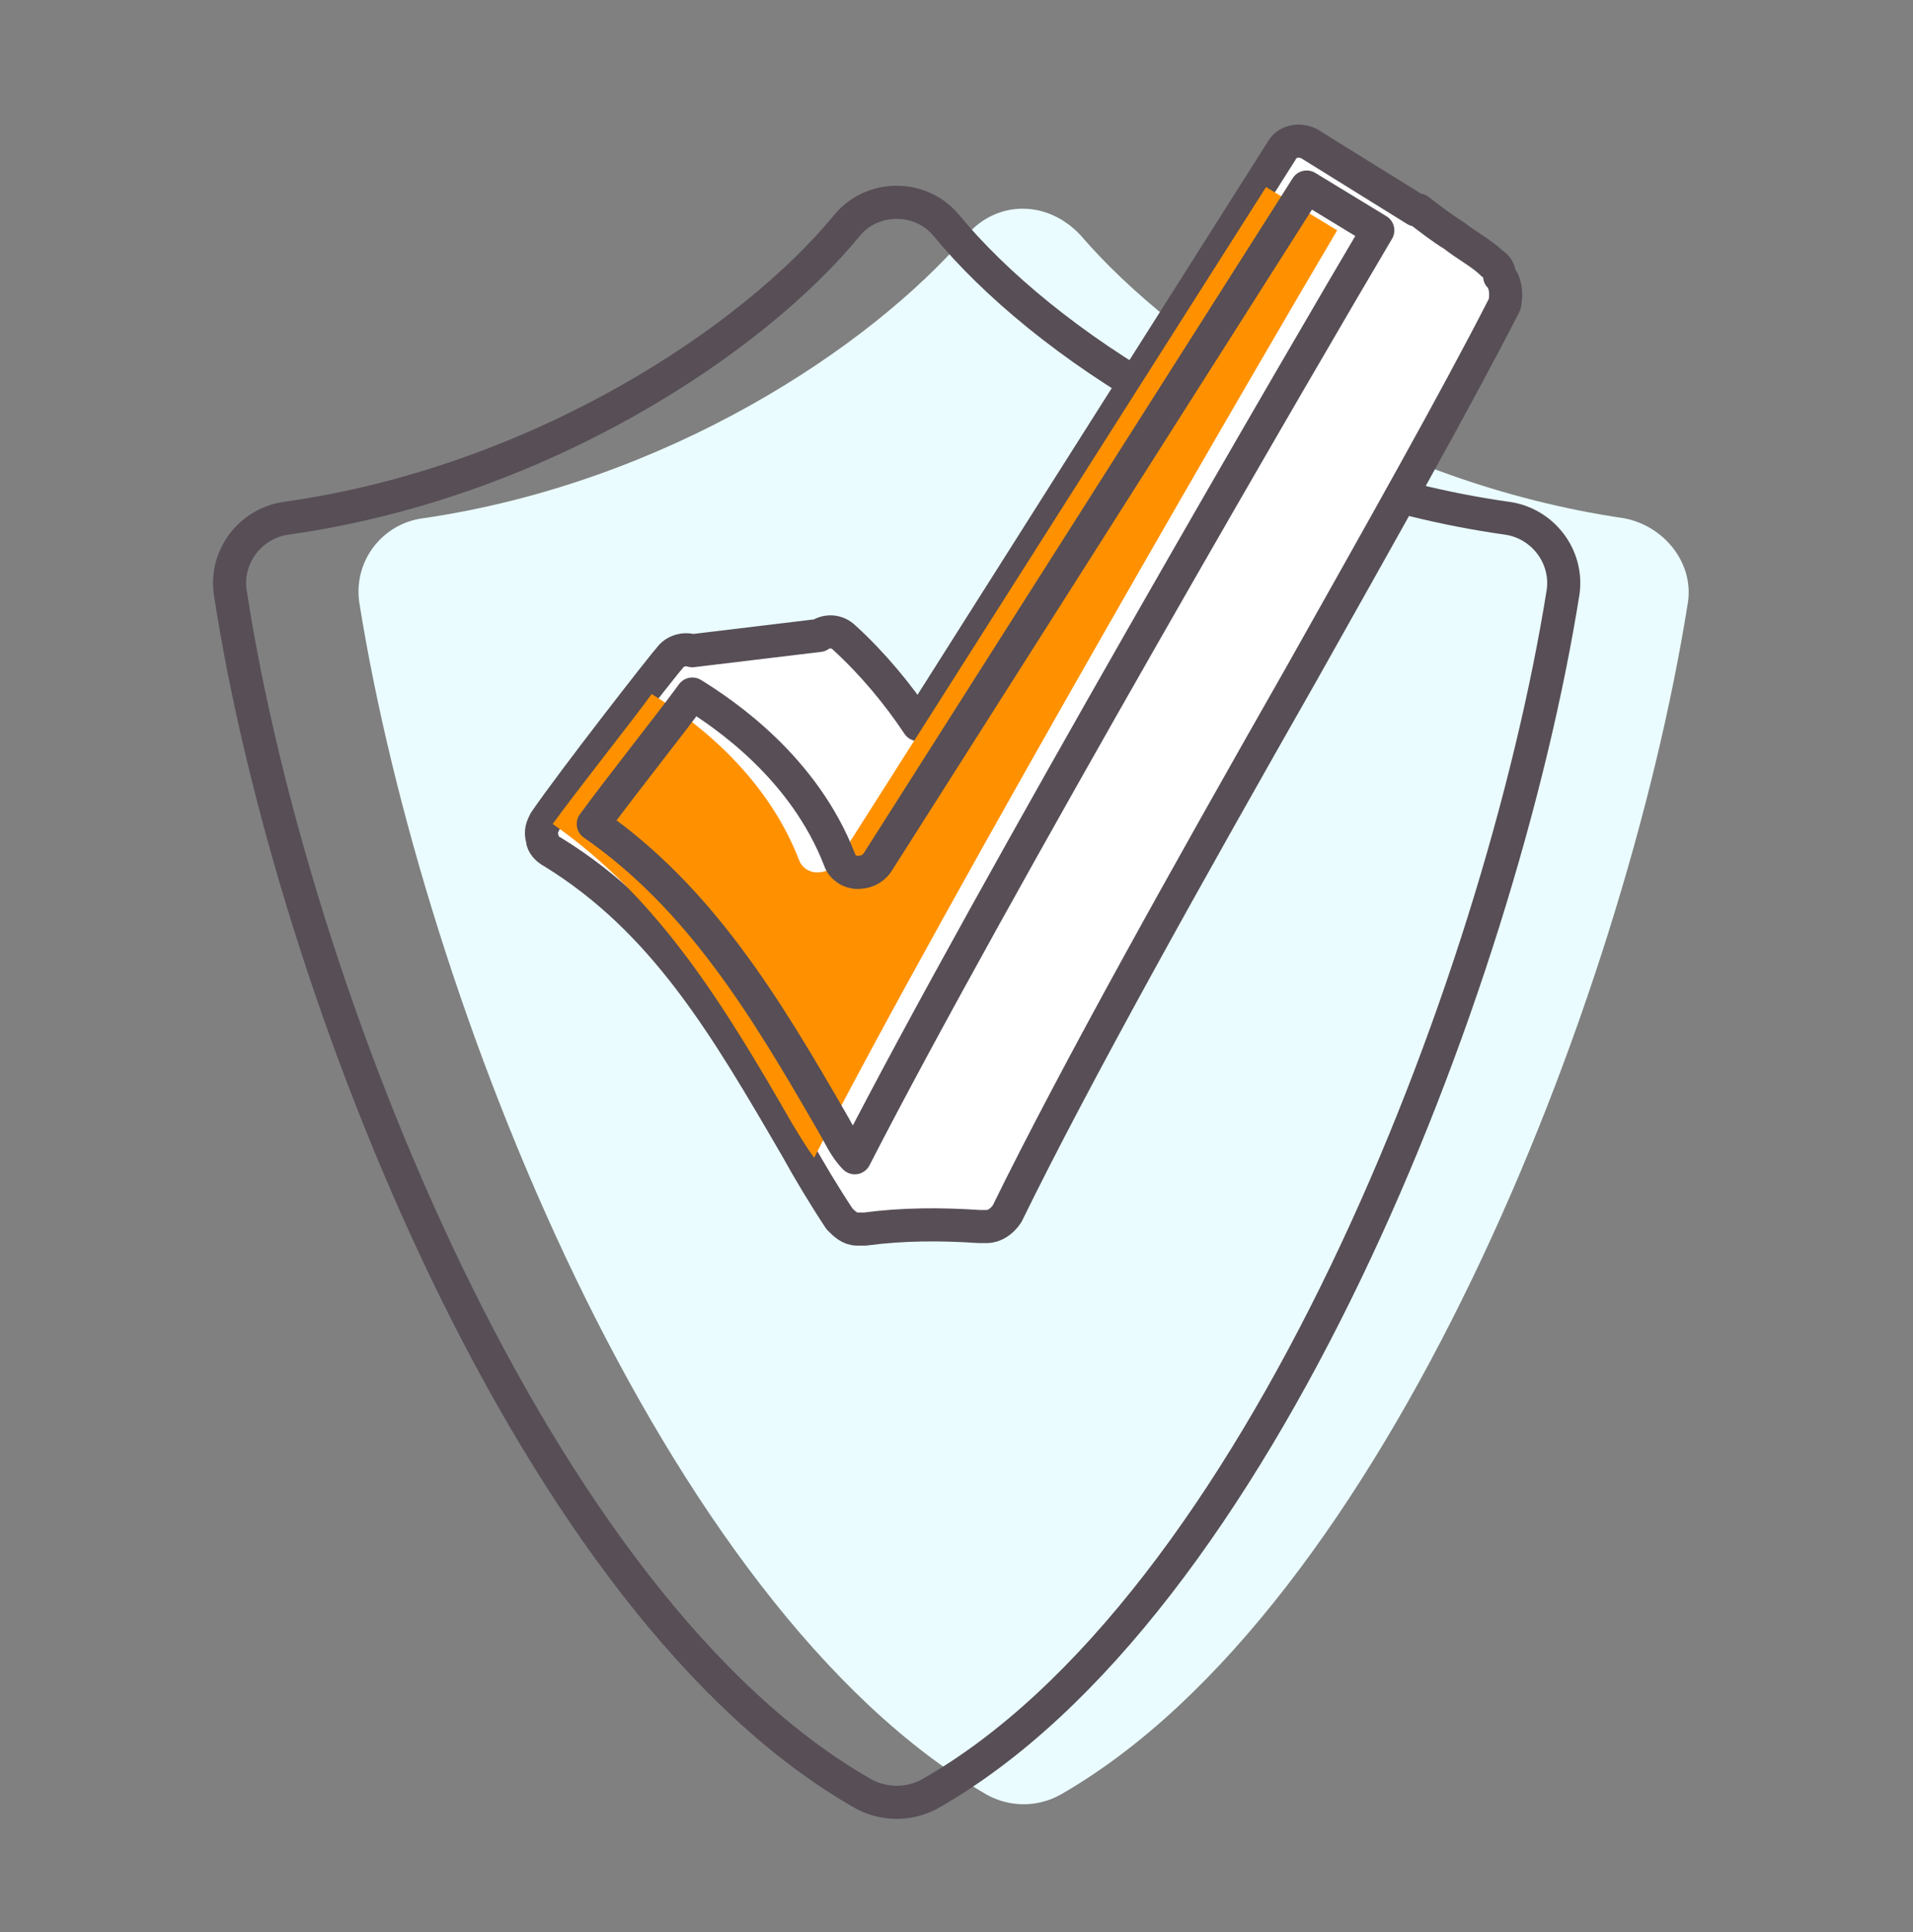
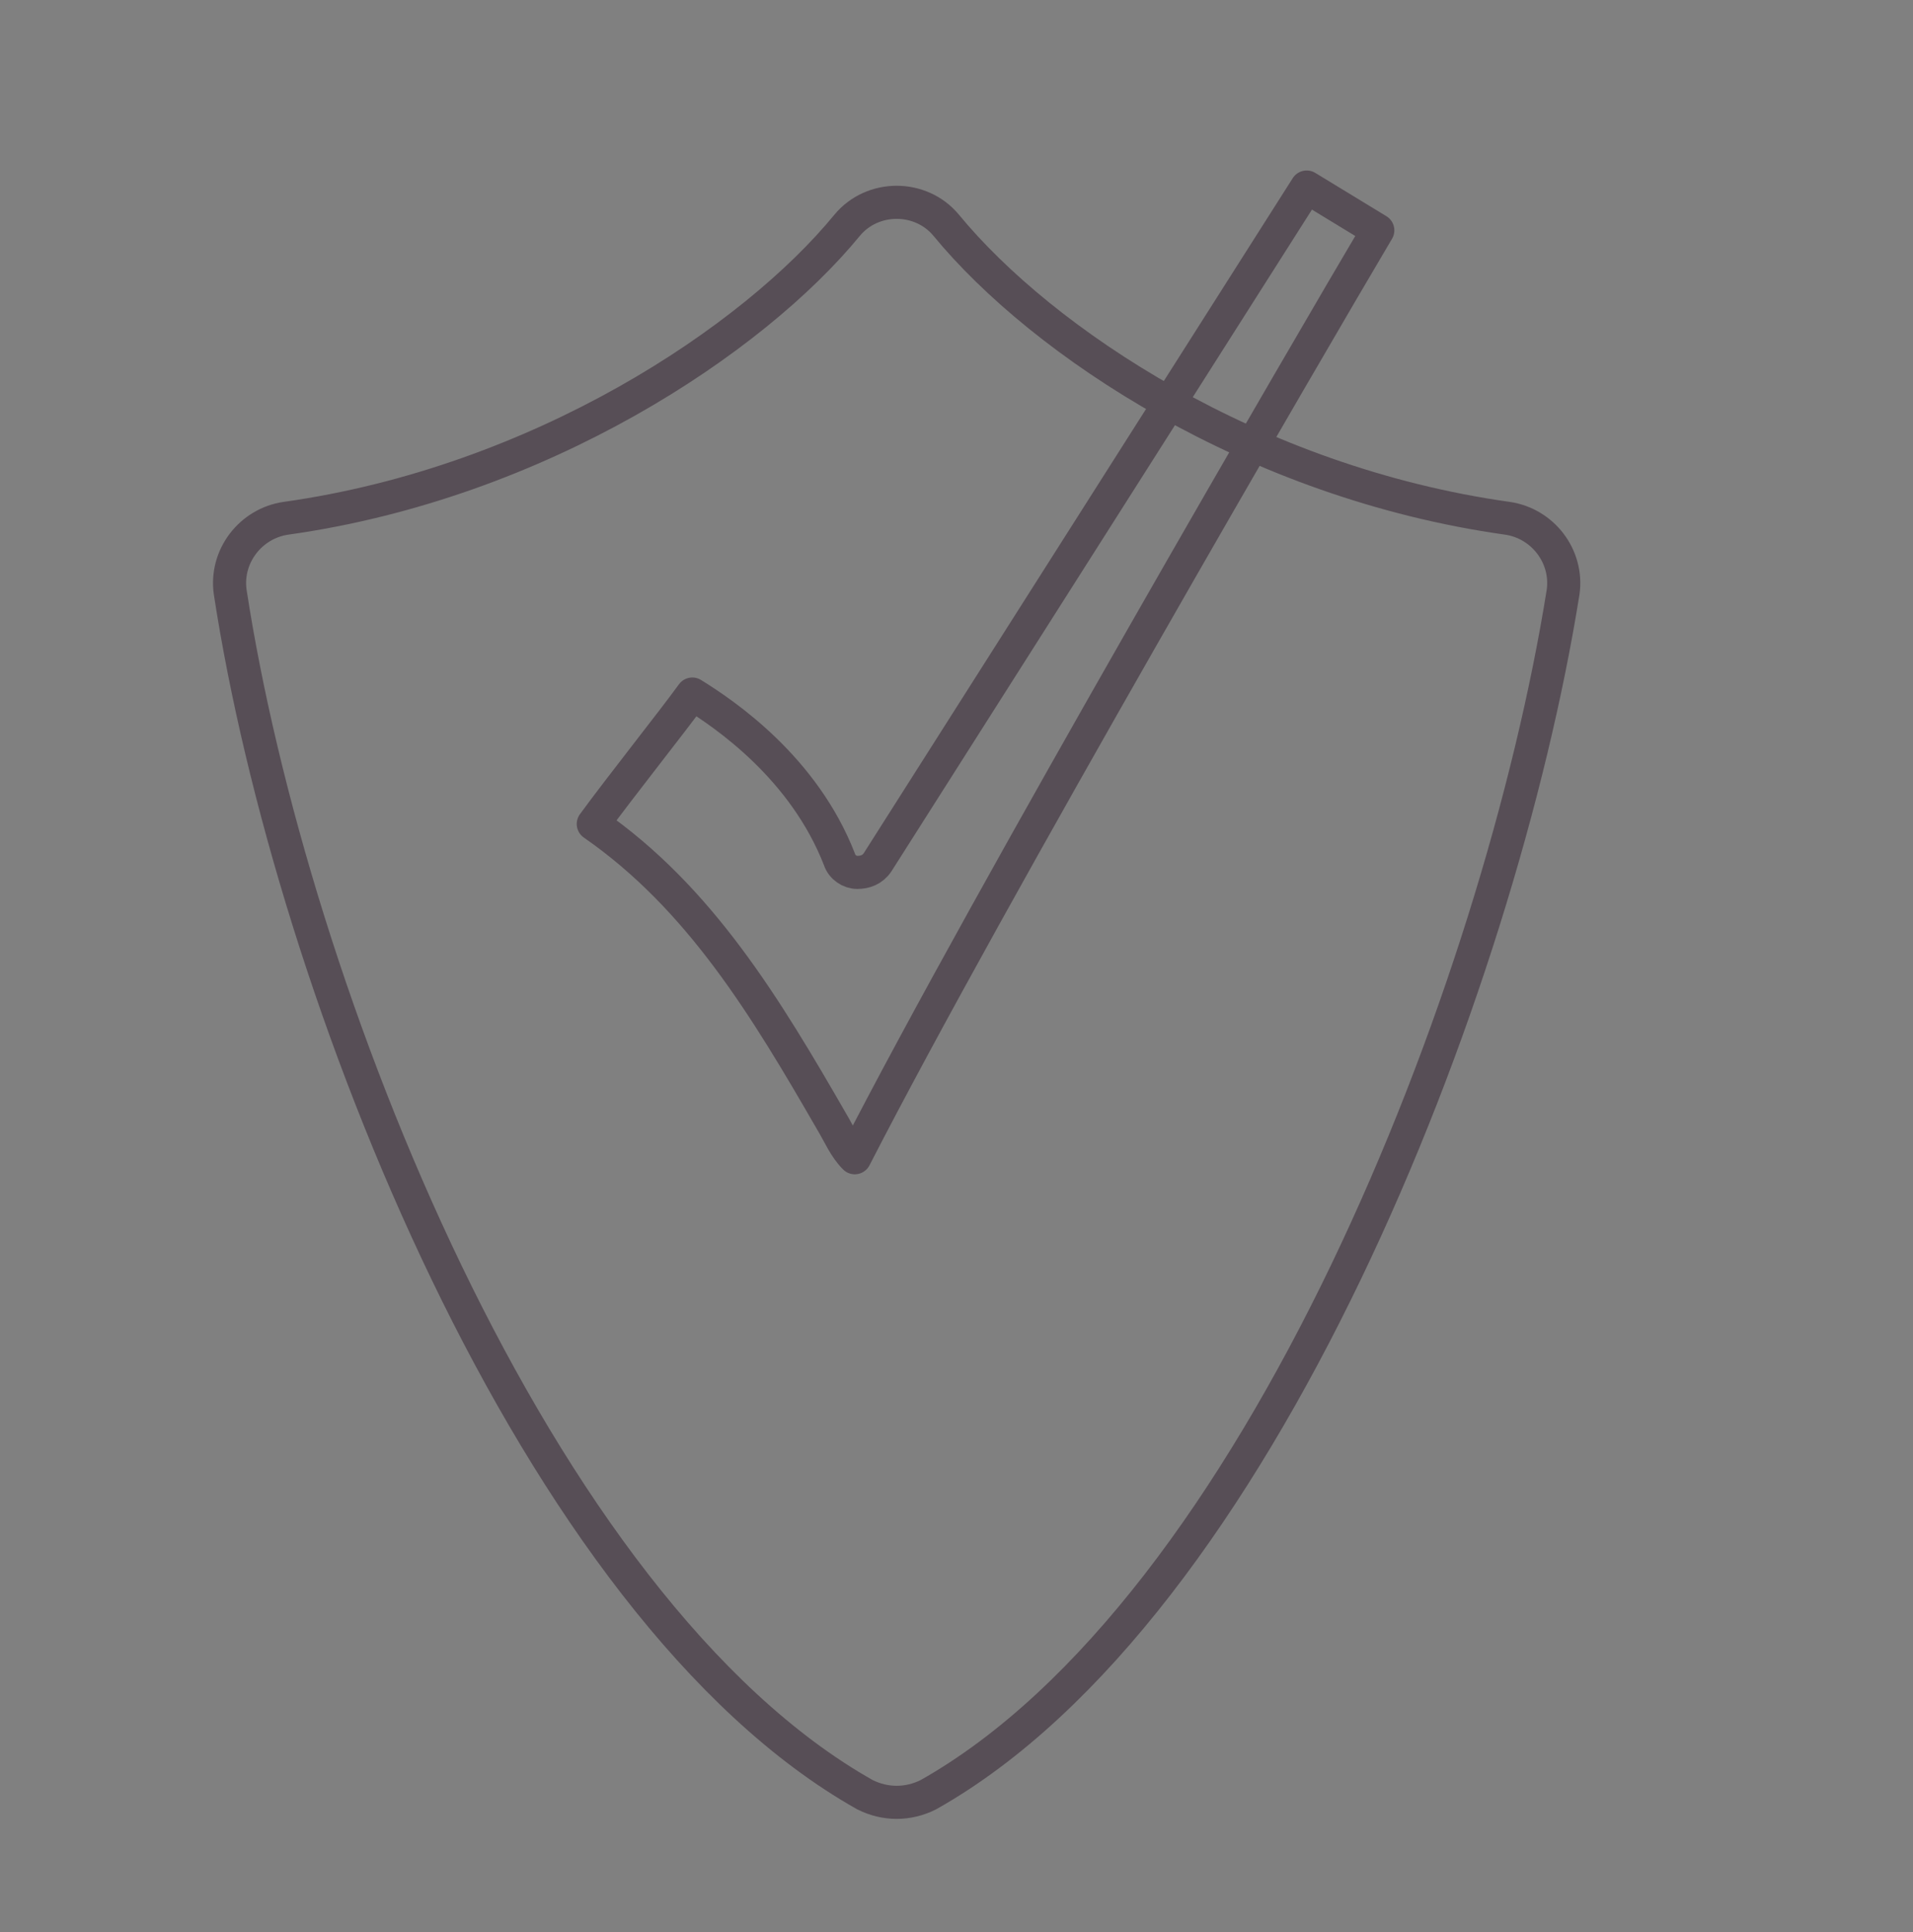
<svg xmlns="http://www.w3.org/2000/svg" width="100" height="101" viewBox="0 0 100 101" fill="none">
  <rect x="0" y="0" width="100" height="101" fill="#808080" stroke="none" />
-   <path d="M50.521 12.308C45.478 18.169 34.861 25.228 22.12 27.093C19.997 27.359 18.404 29.357 18.802 31.621C22.12 52.266 34.596 83.966 51.583 93.822C52.778 94.488 54.237 94.488 55.432 93.822C72.419 84.099 84.895 52.4 88.213 31.621C88.611 29.49 87.018 27.492 84.895 27.093C72.154 25.228 61.537 18.169 56.493 12.308C54.768 10.444 52.114 10.444 50.521 12.308Z" fill="#EAFCFF" />
  <path d="M44.284 11.775C39.373 17.769 28.225 25.228 14.954 27.093C13.096 27.359 11.768 29.09 12.034 30.955C15.219 51.733 27.96 84.099 45.213 93.822C46.274 94.355 47.469 94.355 48.531 93.822C65.783 84.099 78.391 51.733 81.709 30.955C81.975 29.09 80.648 27.359 78.79 27.093C65.518 25.228 54.503 17.902 49.46 11.775C48.133 10.177 45.611 10.177 44.284 11.775Z" stroke="#574E56" stroke-width="1.73" stroke-miterlimit="10" stroke-linecap="round" stroke-linejoin="round" />
-   <path d="M78.391 14.439C78.391 14.173 78.258 13.906 77.993 13.773C77.462 13.24 76.666 12.841 76.002 12.308C75.338 11.908 74.675 11.375 74.144 10.976C74.144 10.976 74.144 10.976 74.011 10.976L68.437 7.513C67.906 7.246 67.243 7.379 66.977 7.912L47.999 37.881C46.937 36.282 45.61 34.684 44.151 33.352C43.752 32.953 43.221 32.952 42.823 33.219L36.188 34.018C35.789 33.885 35.258 34.019 34.993 34.418C34.727 34.684 29.95 40.811 28.49 42.942C28.357 43.209 28.224 43.475 28.357 43.874C28.357 44.141 28.623 44.407 28.888 44.54C34.728 48.136 37.913 53.598 41.629 59.991C42.292 61.19 43.089 62.522 43.885 63.721C44.15 63.987 44.416 64.253 44.814 64.253H44.947H45.079H45.212C47.203 63.987 49.193 63.987 51.184 64.12C51.317 64.12 51.317 64.12 51.45 64.12H51.582C51.98 64.12 52.379 63.854 52.644 63.454C56.227 56.128 62.2 45.473 68.039 35.217C72.153 27.891 76.002 21.098 78.656 15.904C78.789 15.238 78.656 14.705 78.391 14.439Z" fill="white" stroke="#574E56" stroke-width="1.73" stroke-miterlimit="10" stroke-linecap="round" stroke-linejoin="round" />
-   <path d="M41.364 58.66C37.914 52.666 34.463 46.939 28.889 43.076C30.349 41.078 33.003 37.748 34.065 36.283C35.791 37.349 39.905 40.146 41.763 44.941C41.895 45.34 42.294 45.607 42.692 45.607C43.09 45.607 43.488 45.474 43.753 45.074L66.182 9.778L69.898 12.042C66.58 17.636 49.593 46.805 42.559 60.524C42.161 59.991 41.763 59.325 41.364 58.66Z" fill="#FF9100" />
  <path d="M43.489 58.66C40.038 52.666 36.587 46.939 31.013 43.076C32.473 41.078 35.128 37.748 36.19 36.283C37.915 37.349 42.029 40.146 43.887 44.941C44.019 45.34 44.418 45.607 44.816 45.607C45.214 45.607 45.612 45.474 45.877 45.074L68.306 9.778L72.023 12.042C68.705 17.636 51.717 46.805 44.683 60.524C44.152 59.991 43.887 59.325 43.489 58.66Z" stroke="#574E56" stroke-width="1.73" stroke-miterlimit="10" stroke-linecap="round" stroke-linejoin="round" />
</svg>